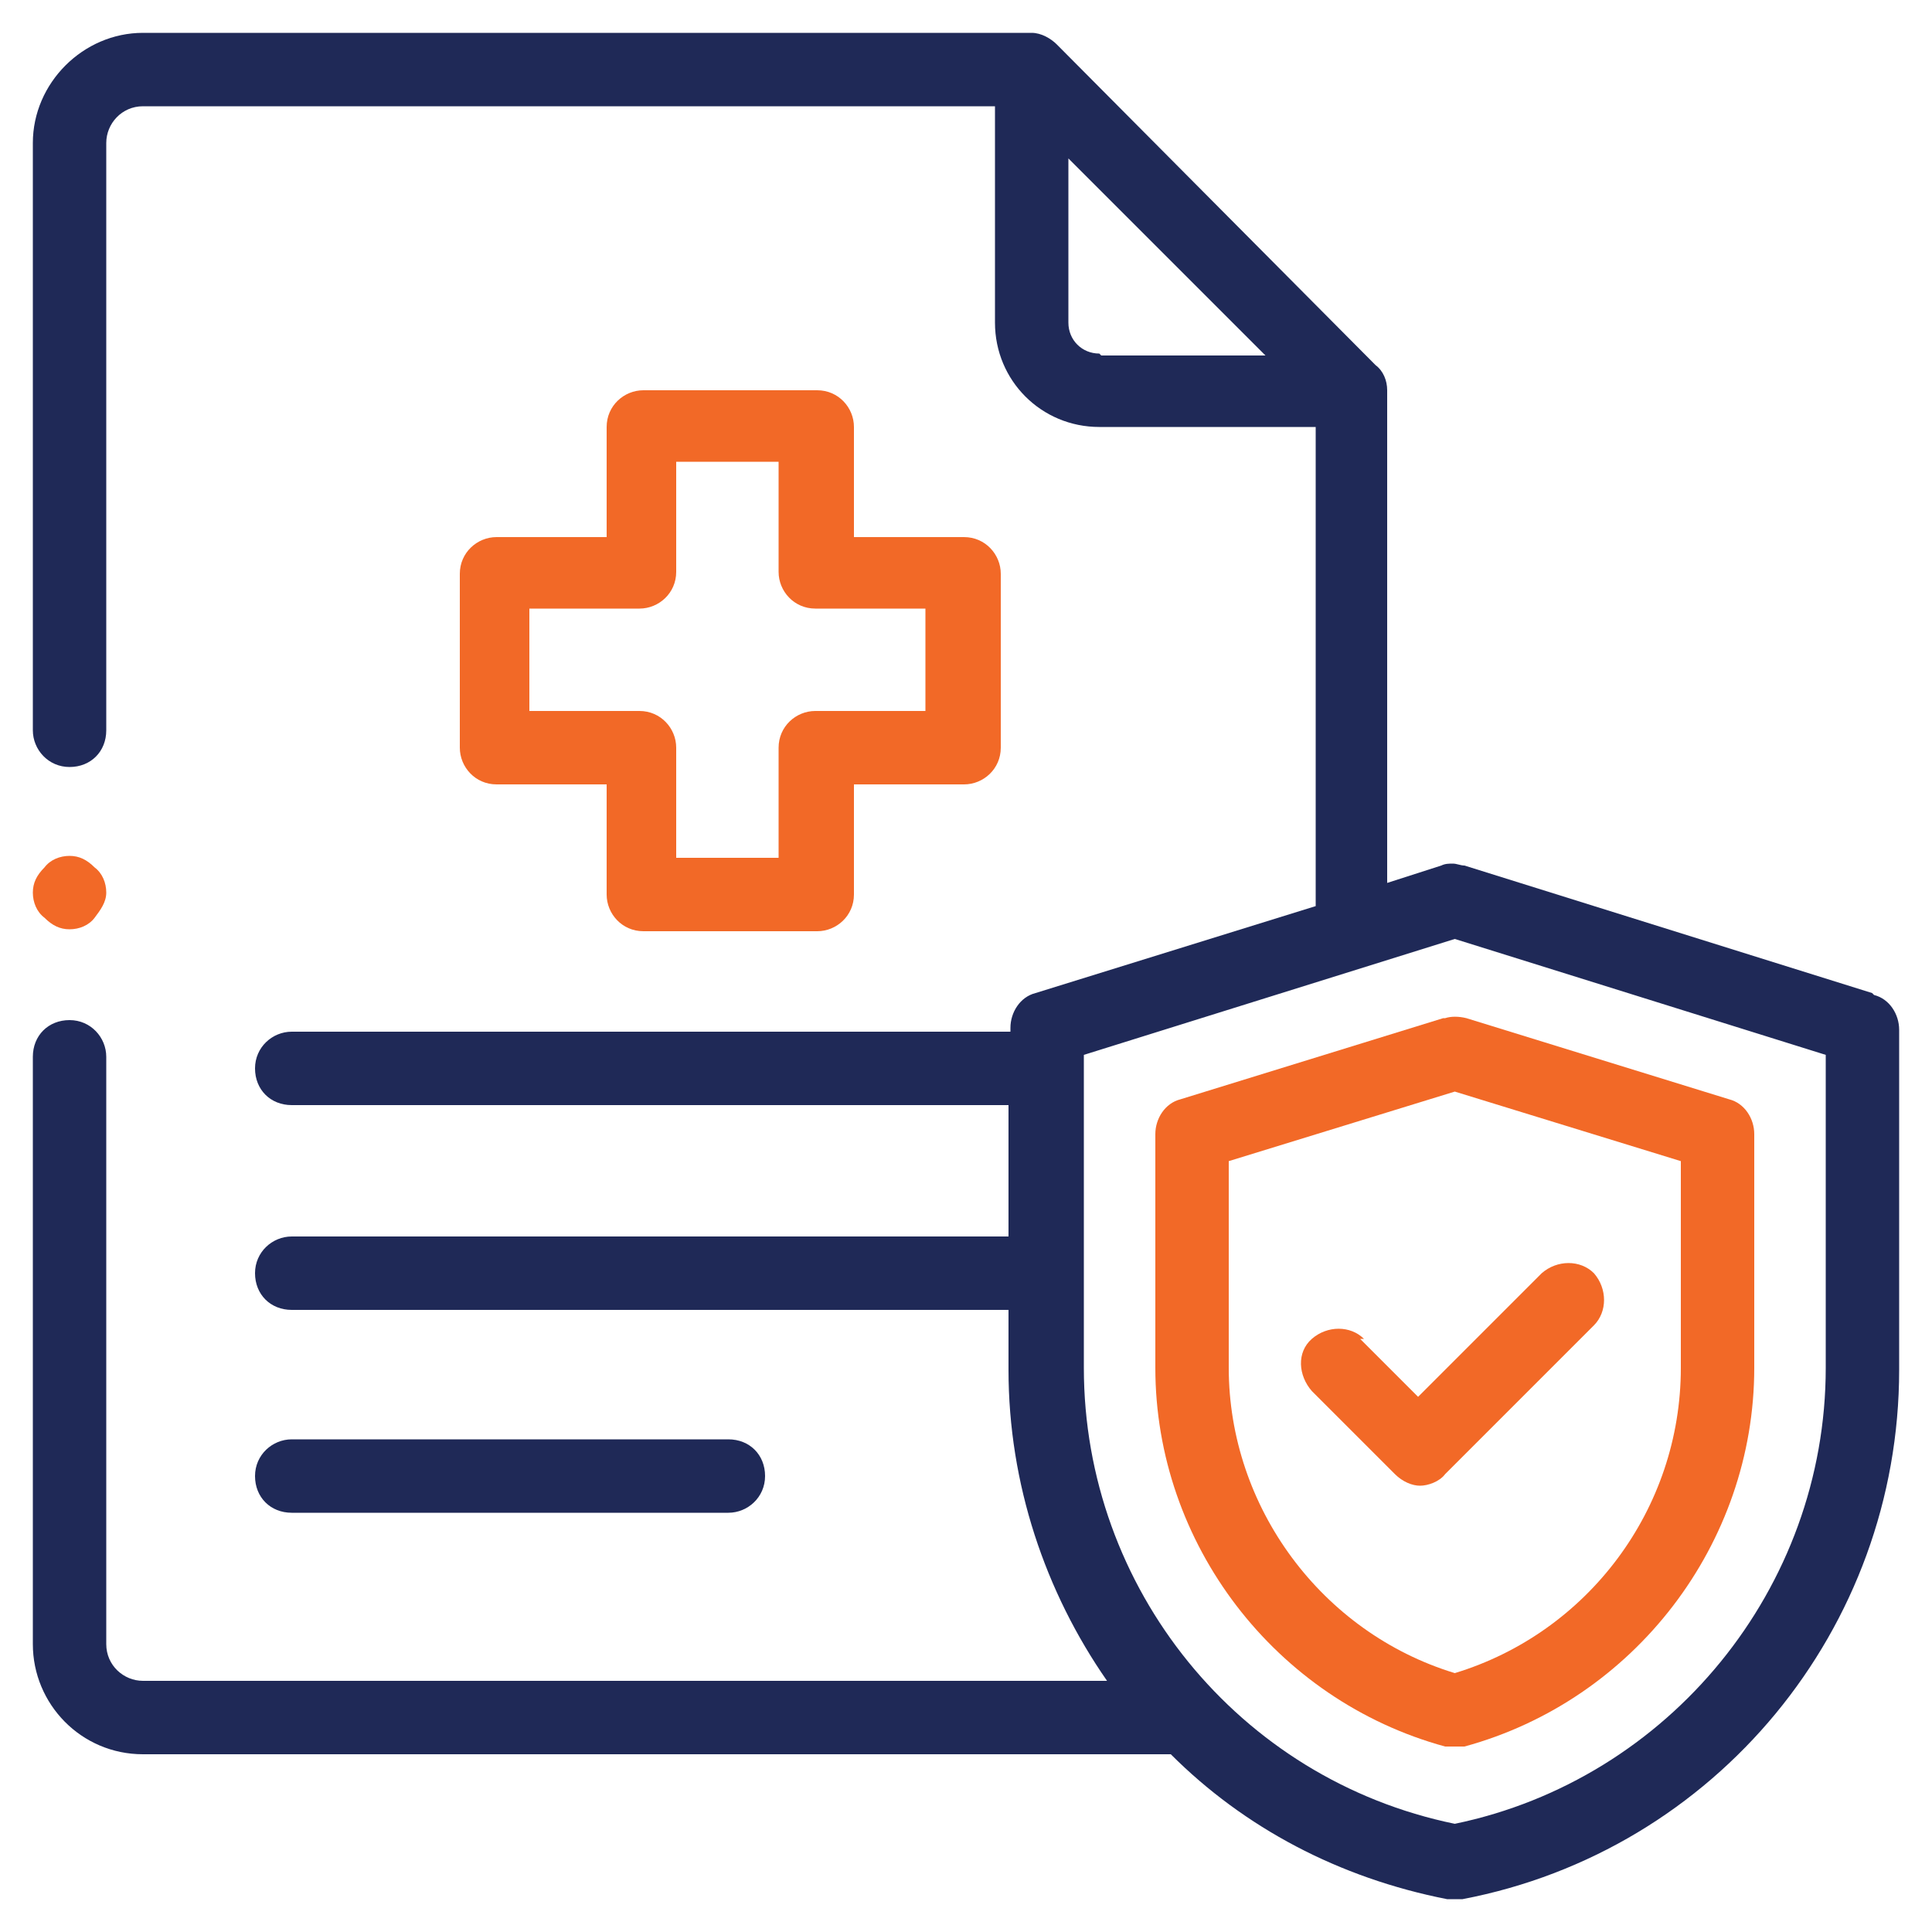
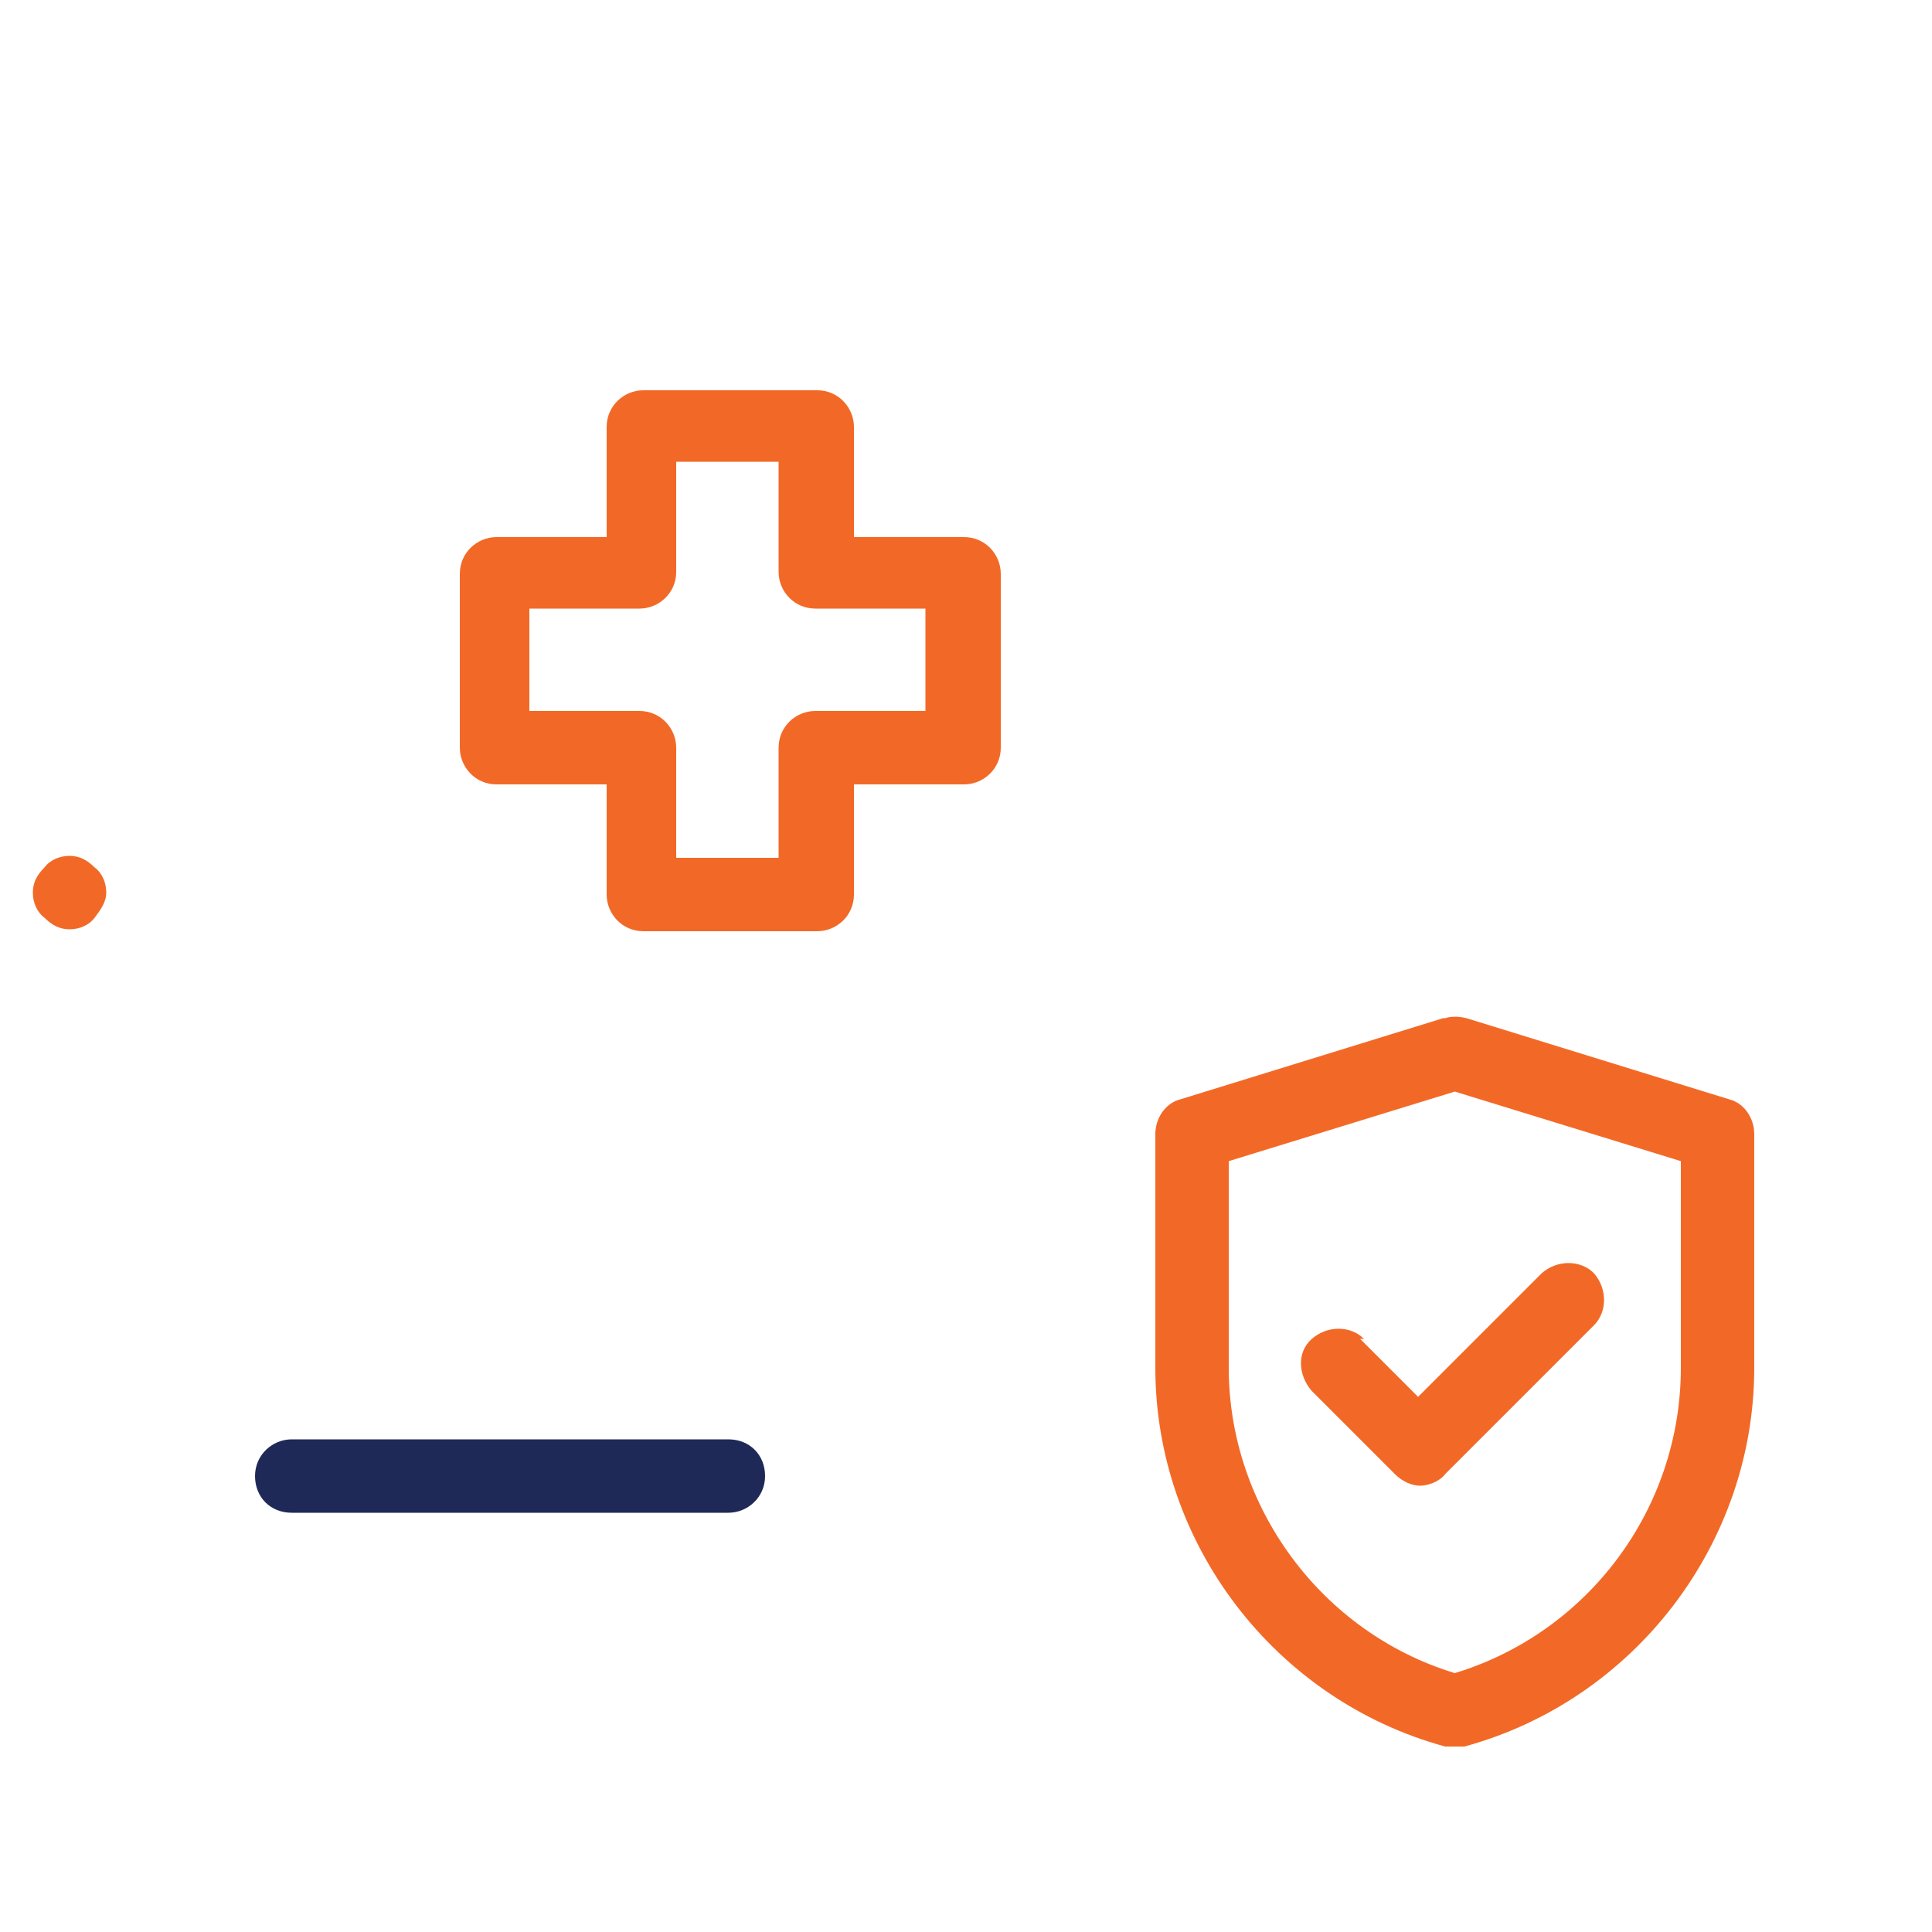
<svg xmlns="http://www.w3.org/2000/svg" version="1.1" viewBox="0 0 100 100">
  <defs>
    <style>
      .cls-1 {
        fill: #f26927;
      }

      .cls-2 {
        fill: #1f2957;
      }
    </style>
  </defs>
  <g>
    <g id="Layer_1">
      <path class="cls-2" d="M37.7,78.3c1,0,1.9-.8,1.9-1.9s-.8-1.9-1.9-1.9H15.1c-1,0-1.9.8-1.9,1.9s.8,1.9,1.9,1.9h22.6Z" />
-       <path class="cls-2" d="M96.9,51.4l-21.1-6.6c-.2,0-.4-.1-.6-.1h0c-.2,0-.4,0-.6.1l-2.8.9v-25.5c0-.5-.2-1-.6-1.3L54.7,2.3c-.3-.3-.8-.6-1.3-.6H7.4C4.3,1.7,1.7,4.3,1.7,7.4v30.4c0,1,.8,1.9,1.9,1.9s1.9-.8,1.9-1.9V7.4c0-1,.8-1.9,1.9-1.9h44.1v11.2c0,3,2.4,5.4,5.4,5.4h11.2v24.8l-14.5,4.5c-.8.2-1.3,1-1.3,1.8v.2H15.1c-1,0-1.9.8-1.9,1.9s.8,1.9,1.9,1.9h37.1v6.8H15.1c-1,0-1.9.8-1.9,1.9s.8,1.9,1.9,1.9h37.1v3.1c0,5.9,1.9,11.5,5.1,16.1H7.4c-1,0-1.9-.8-1.9-1.9v-30.4c0-1-.8-1.9-1.9-1.9s-1.9.8-1.9,1.9v30.4c0,3.1,2.5,5.7,5.7,5.7h53.2c3.8,3.8,8.7,6.4,14.3,7.5.1,0,.2,0,.4,0s.2,0,.4,0c13.1-2.5,22.6-14,22.6-27.4v-17.6c0-.8-.5-1.6-1.3-1.8ZM56.9,18.3c-.9,0-1.6-.7-1.6-1.6v-8.5l10.2,10.2h-8.5ZM94.5,70.8c0,11.4-8.1,21.3-19.2,23.6-11.2-2.3-19.2-12.2-19.2-23.6v-16.2l19.2-6,19.2,6v16.2Z" />
      <path class="cls-1" d="M74.7,52.7l-13.6,4.2c-.8.2-1.3,1-1.3,1.8v12.1c0,9.1,6.2,17.2,15,19.6.2,0,.3,0,.5,0s.3,0,.5,0c8.8-2.4,15-10.5,15-19.6v-12.1c0-.8-.5-1.6-1.3-1.8l-13.6-4.2c-.4-.1-.8-.1-1.1,0ZM87,60.1v10.7c0,7.3-4.8,13.7-11.7,15.8-6.9-2.1-11.7-8.6-11.7-15.8v-10.7l11.7-3.6,11.7,3.6Z" />
      <path class="cls-1" d="M70.6,69.3c-.7-.7-1.9-.7-2.7,0s-.7,1.9,0,2.7l4.3,4.3c.4.4.9.6,1.3.6s1-.2,1.3-.6l7.7-7.7c.7-.7.7-1.9,0-2.7-.7-.7-1.9-.7-2.7,0l-6.4,6.4-3-3Z" />
      <path class="cls-1" d="M42.3,20.2h-9c-1,0-1.9.8-1.9,1.9v5.7h-5.7c-1,0-1.9.8-1.9,1.9v9c0,1,.8,1.9,1.9,1.9h5.7v5.7c0,1,.8,1.9,1.9,1.9h9c1,0,1.9-.8,1.9-1.9v-5.7h5.7c1,0,1.9-.8,1.9-1.9v-9c0-1-.8-1.9-1.9-1.9h-5.7v-5.7c0-1-.8-1.9-1.9-1.9ZM47.9,31.5v5.3h-5.7c-1,0-1.9.8-1.9,1.9v5.7h-5.3v-5.7c0-1-.8-1.9-1.9-1.9h-5.7v-5.3h5.7c1,0,1.9-.8,1.9-1.9v-5.7h5.3v5.7c0,1,.8,1.9,1.9,1.9h5.7Z" />
      <path class="cls-1" d="M3.6,48.1c.5,0,1-.2,1.3-.6s.6-.8.6-1.3-.2-1-.6-1.3c-.4-.4-.8-.6-1.3-.6s-1,.2-1.3.6c-.4.4-.6.8-.6,1.3s.2,1,.6,1.3c.4.4.8.6,1.3.6Z" />
    </g>
  </g>
</svg>